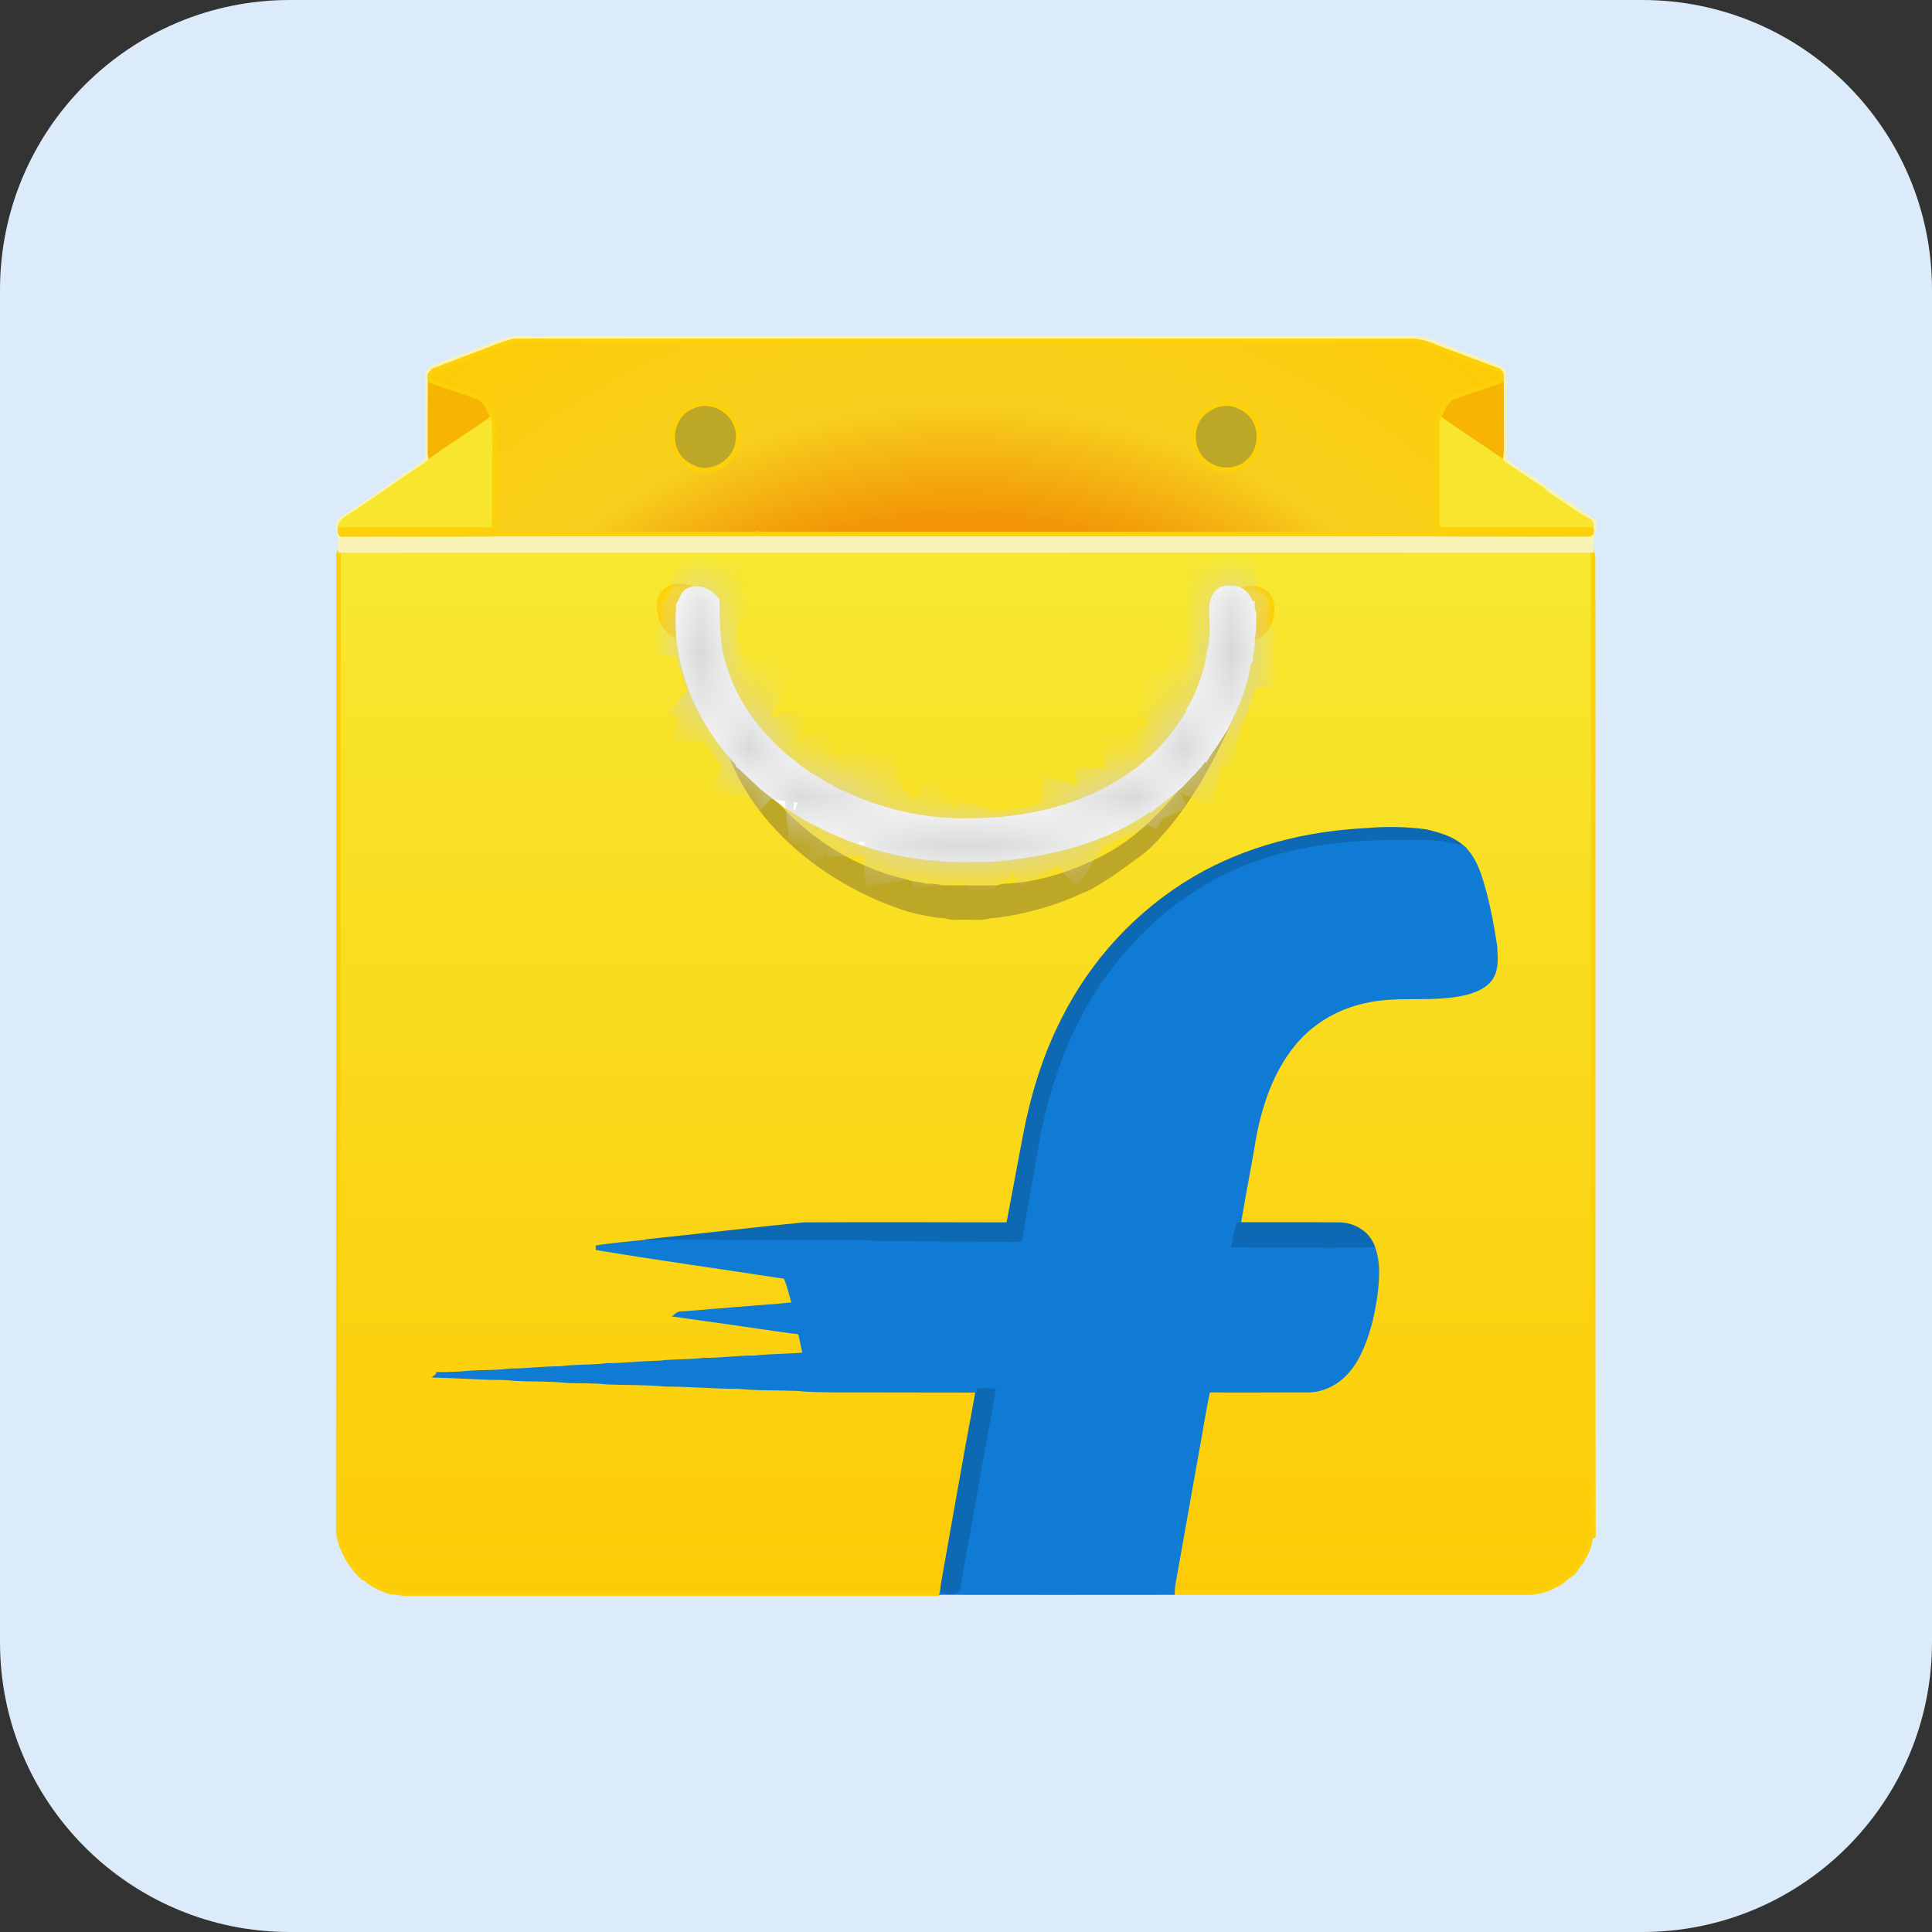
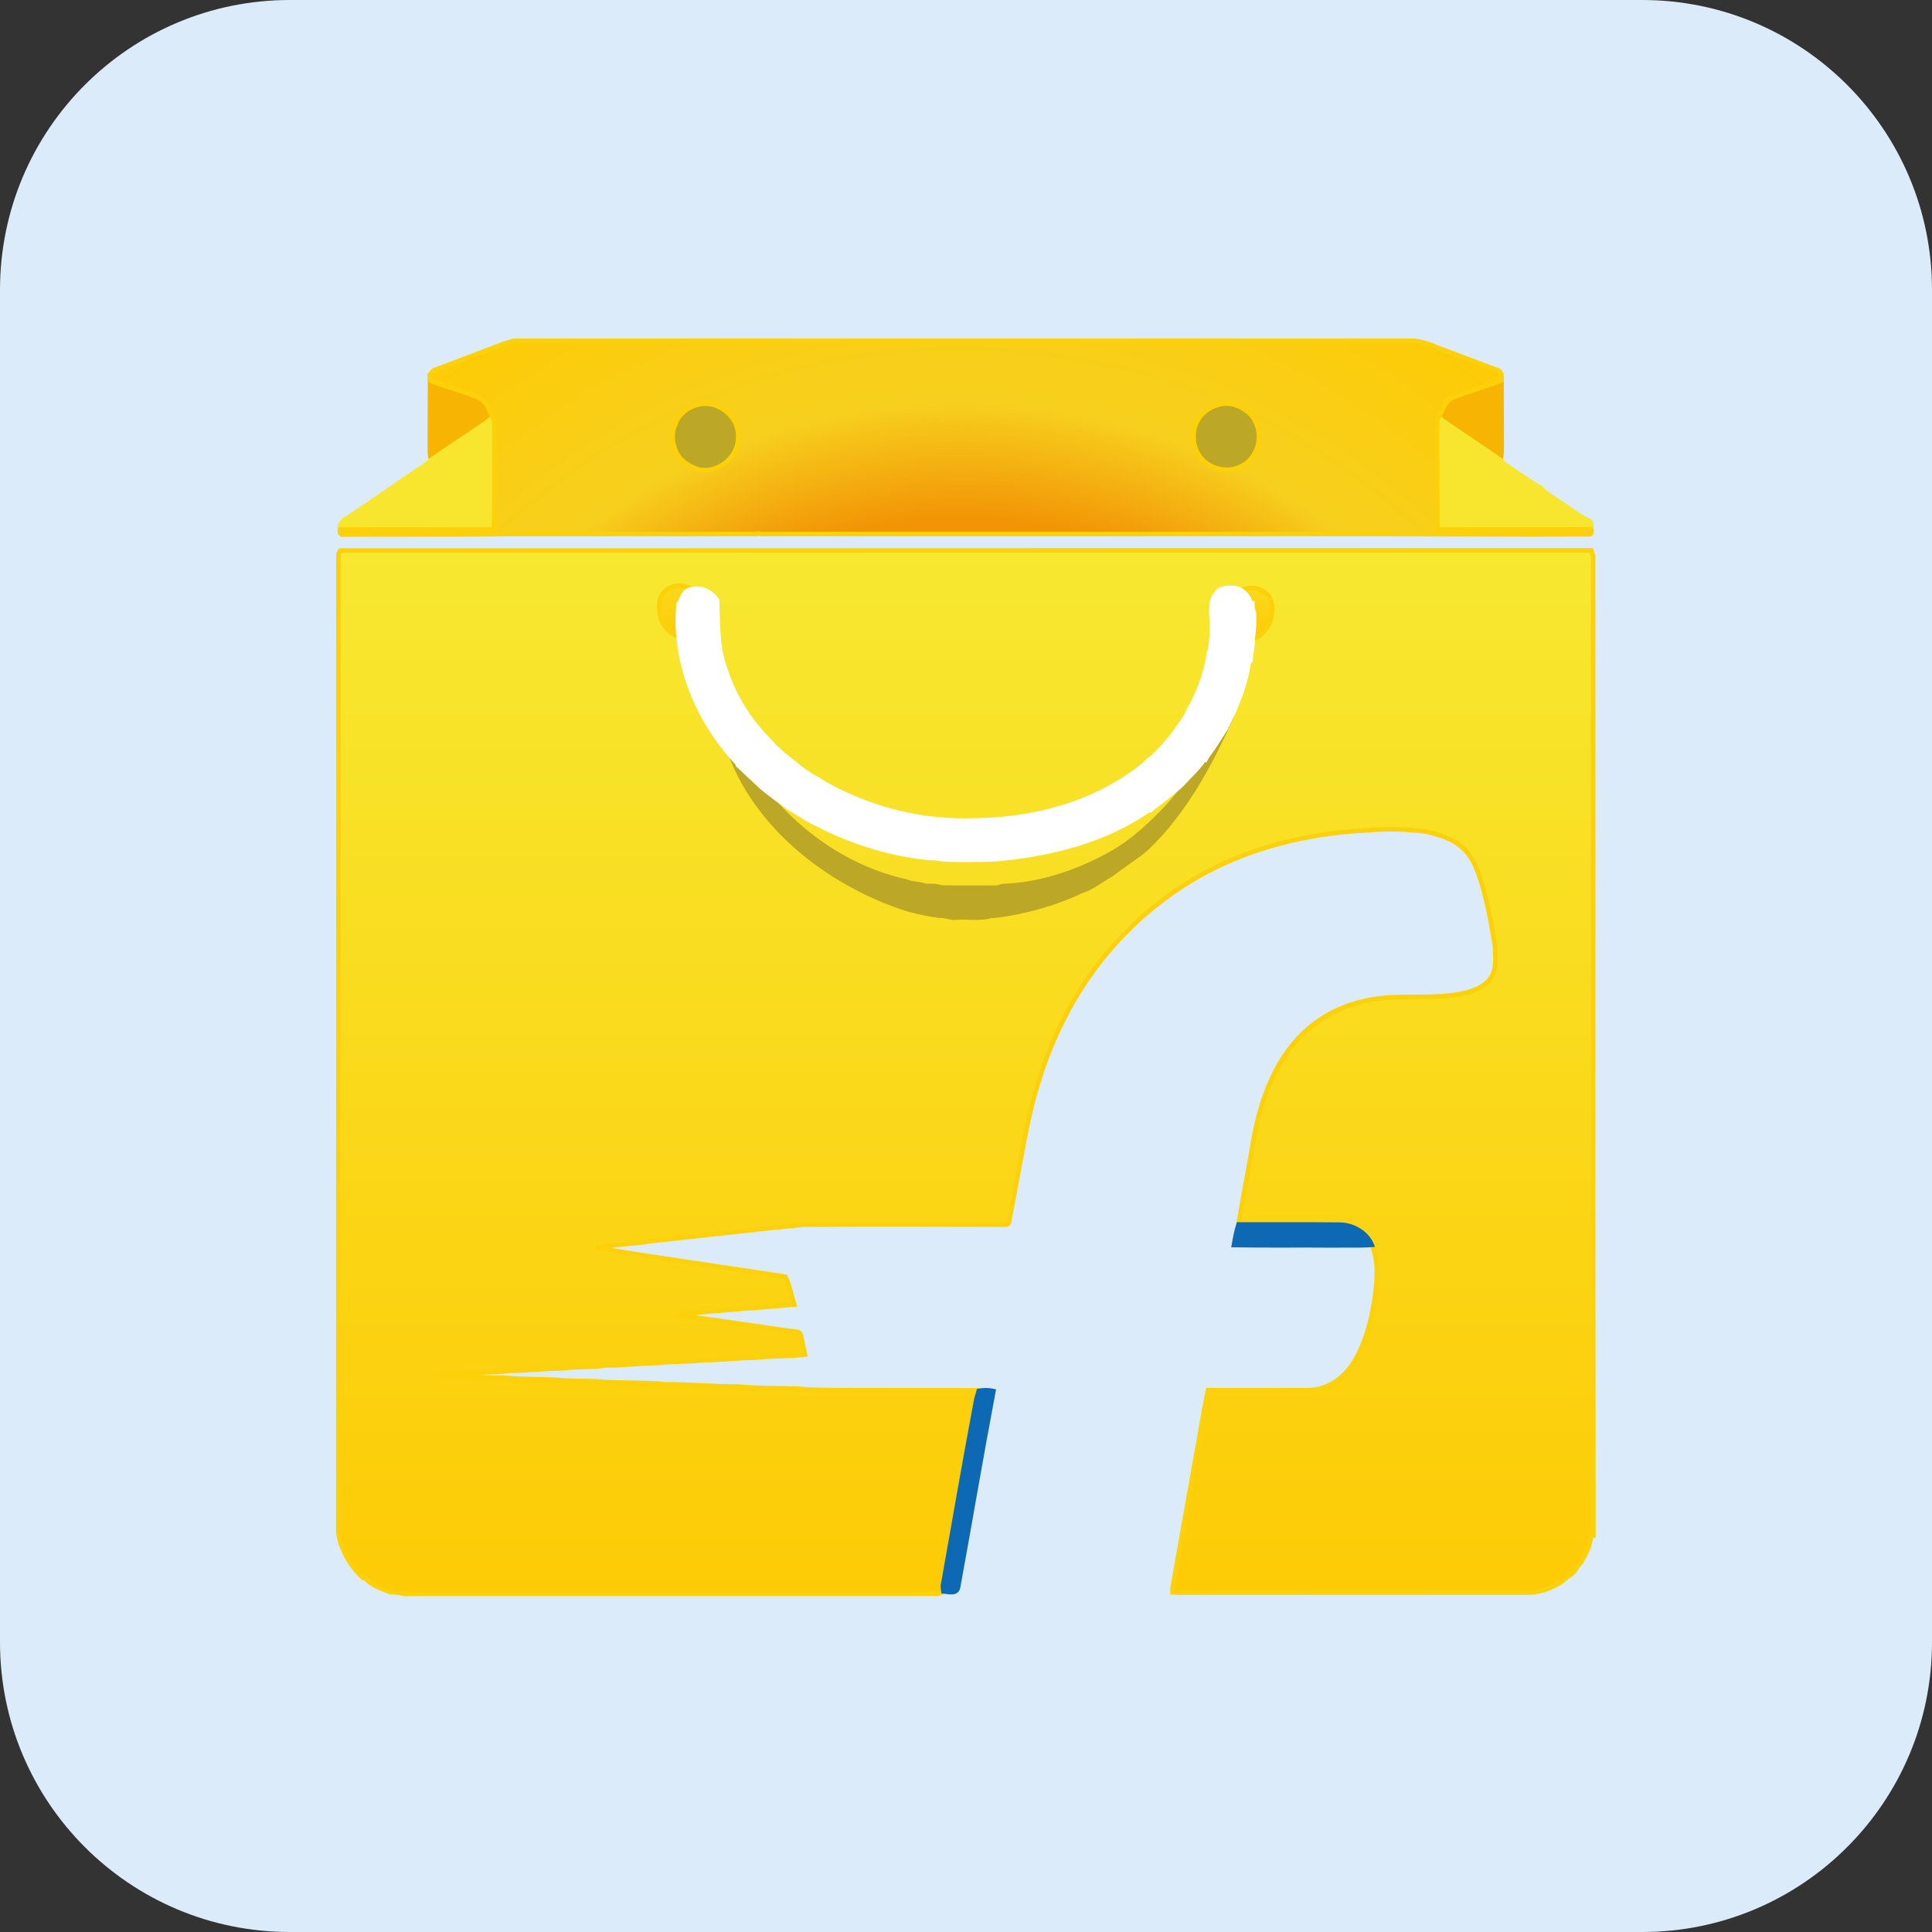
<svg xmlns="http://www.w3.org/2000/svg" width="40" height="40" viewBox="0 0 40 40" fill="none">
  <rect x="0" y="0" width="40" height="40" fill="#333333" stroke="none" />
  <path d="M0 6C0 2.686 2.686 0 6 0H34C37.314 0 40 2.686 40 6V34C40 37.314 37.314 40 34 40H6C2.686 40 0 37.314 0 34V6Z" fill="#DBEBF9" />
  <path d="M32.983 11.505C32.972 11.468 32.961 11.431 32.946 11.394C24.311 11.398 15.68 11.394 7.048 11.398C7.026 11.424 7.012 11.449 7.008 11.482C7.008 18.235 7.008 24.984 7.004 31.737C7.059 32.097 7.256 32.424 7.518 32.671C7.529 32.674 7.555 32.678 7.566 32.681C7.701 32.825 7.894 32.895 8.076 32.961C8.211 32.954 8.342 33.012 8.477 32.998H19.194C19.296 32.994 19.401 33.012 19.5 32.972C19.503 32.957 19.507 32.931 19.511 32.917C19.514 32.898 19.518 32.858 19.521 32.836C19.751 31.542 19.973 30.244 20.218 28.951L20.24 28.785C19.248 28.781 18.253 28.785 17.262 28.781C17.021 28.774 16.773 28.781 16.533 28.752C16.121 28.734 15.705 28.748 15.293 28.708C14.783 28.708 14.276 28.66 13.766 28.66C13.365 28.62 12.96 28.634 12.556 28.616C12.293 28.583 12.024 28.598 11.758 28.587C11.324 28.539 10.883 28.572 10.449 28.524C9.99 28.528 9.531 28.487 9.071 28.476C9.075 28.473 9.079 28.458 9.079 28.454C9.232 28.458 9.381 28.447 9.534 28.443C9.873 28.399 10.216 28.428 10.555 28.381C10.908 28.381 11.258 28.333 11.612 28.333C11.925 28.289 12.242 28.315 12.556 28.27C12.924 28.27 13.285 28.223 13.653 28.219C13.956 28.178 14.262 28.201 14.564 28.16C14.918 28.164 15.268 28.109 15.621 28.112C15.968 28.072 16.321 28.083 16.668 28.046C16.635 27.91 16.609 27.774 16.58 27.638C16.555 27.554 16.453 27.572 16.387 27.561C15.596 27.447 14.809 27.333 14.021 27.223C14.072 27.182 14.142 27.201 14.2 27.193C14.812 27.145 15.421 27.09 16.033 27.046C16.172 27.039 16.307 27.013 16.445 27.009C16.383 26.818 16.347 26.609 16.263 26.432C14.954 26.23 13.646 26.05 12.341 25.833C12.68 25.778 13.023 25.752 13.361 25.716L13.391 25.705C14.473 25.59 15.559 25.462 16.642 25.355C18.016 25.348 19.387 25.352 20.761 25.355C20.805 25.348 20.881 25.37 20.889 25.308C21.002 24.712 21.111 24.117 21.224 23.521C21.381 22.694 21.628 21.878 22.011 21.124C22.613 19.911 23.564 18.882 24.723 18.198C25.806 17.559 27.059 17.25 28.306 17.191C28.711 17.154 29.119 17.165 29.52 17.217C29.782 17.279 30.052 17.353 30.26 17.533C30.431 17.673 30.533 17.878 30.61 18.084C30.777 18.573 30.872 19.081 30.952 19.591C30.956 19.797 30.992 20.029 30.883 20.216C30.781 20.4 30.577 20.488 30.384 20.544C29.68 20.727 28.944 20.555 28.241 20.727C27.661 20.852 27.122 21.176 26.753 21.643C26.32 22.187 26.09 22.863 25.962 23.54C25.864 24.142 25.74 24.745 25.642 25.352C26.334 25.355 27.03 25.348 27.727 25.355C28.004 25.355 28.288 25.51 28.401 25.774C28.547 26.113 28.514 26.495 28.466 26.852C28.408 27.252 28.313 27.649 28.135 28.017C27.985 28.329 27.738 28.616 27.398 28.726C27.224 28.796 27.034 28.781 26.848 28.781C26.236 28.781 25.623 28.789 25.011 28.781C24.913 29.233 24.847 29.697 24.759 30.156C24.599 31.049 24.442 31.946 24.282 32.843C24.278 32.873 24.275 32.935 24.275 32.968C24.563 32.983 24.851 32.968 25.139 32.975C27.275 32.975 29.414 32.972 31.554 32.975C31.784 32.983 32.017 32.928 32.217 32.814C32.338 32.77 32.41 32.663 32.516 32.604C32.618 32.545 32.647 32.424 32.735 32.347C32.83 32.178 32.928 32.002 32.935 31.803C32.946 31.803 32.975 31.799 32.99 31.796C32.979 25.032 32.99 18.268 32.983 11.505Z" fill="url(#paint0_linear_4046_123)" stroke="#FCD109" stroke-width="0.094" />
-   <path d="M10.405 7.057C10.715 6.957 11.04 7.024 11.357 7.002C17.309 7.005 23.262 7.002 29.214 7.002C29.567 6.987 29.877 7.189 30.205 7.292C30.468 7.399 30.741 7.483 31.003 7.597C31.058 7.619 31.098 7.667 31.138 7.707C31.135 8.193 31.138 8.681 31.138 9.17C31.142 9.299 31.12 9.431 31.164 9.556C31.24 9.567 31.28 9.626 31.331 9.674C31.572 9.784 31.776 9.964 31.995 10.111C32.323 10.347 32.673 10.553 32.994 10.795C33.008 10.891 32.997 10.99 32.968 11.078C32.935 11.181 32.957 11.291 32.946 11.394C24.311 11.398 15.68 11.394 7.048 11.398C7.03 11.277 7.063 11.155 7.012 11.041C7.004 10.946 6.972 10.821 7.063 10.755C7.427 10.497 7.814 10.266 8.171 9.994C8.393 9.85 8.608 9.703 8.823 9.556C8.867 9.483 8.852 9.391 8.852 9.31C8.852 8.777 8.852 8.244 8.856 7.711C8.98 7.549 9.195 7.531 9.366 7.45C9.713 7.318 10.063 7.189 10.405 7.057ZM10.427 7.119C9.961 7.299 9.49 7.472 9.024 7.652C8.962 7.663 8.929 7.718 8.896 7.766C8.9 7.796 8.904 7.847 8.904 7.876C8.9 8.318 8.904 8.759 8.9 9.2C8.904 9.31 8.889 9.42 8.929 9.52C8.882 9.567 8.831 9.615 8.772 9.652C8.244 9.997 7.733 10.372 7.205 10.714C7.114 10.769 7.012 10.843 7.041 10.964C7.023 11.03 7.055 11.085 7.125 11.067C8.269 11.06 9.41 11.074 10.555 11.056C12.257 11.056 13.956 11.06 15.658 11.056L15.683 11.045C15.76 11.063 15.836 11.056 15.917 11.056C19 11.056 22.084 11.06 25.171 11.056C26.141 11.06 27.114 11.056 28.087 11.056C29.691 11.056 31.299 11.071 32.903 11.063C32.95 11.052 32.964 11.019 32.946 10.96C32.943 10.902 32.964 10.821 32.903 10.784C32.647 10.663 32.429 10.475 32.184 10.328C32.097 10.255 31.984 10.214 31.918 10.115C31.667 9.972 31.433 9.795 31.186 9.637C31.138 9.608 31.102 9.56 31.062 9.52C31.084 9.442 31.091 9.358 31.091 9.277C31.087 8.81 31.091 8.343 31.087 7.876C31.098 7.803 31.095 7.718 31.029 7.671C30.591 7.512 30.158 7.343 29.724 7.182C29.589 7.115 29.44 7.079 29.294 7.057H10.664C10.584 7.06 10.507 7.101 10.427 7.119Z" fill="#F8F3B5" stroke="#F8F3B5" stroke-width="0.094" />
  <path d="M8.904 7.876C9.224 8.012 9.567 8.09 9.891 8.222C10.066 8.292 10.121 8.483 10.197 8.637C10.121 8.714 10.03 8.777 9.939 8.836C9.603 9.064 9.261 9.284 8.929 9.519C8.889 9.42 8.904 9.31 8.9 9.2C8.904 8.759 8.9 8.317 8.904 7.876ZM30.099 8.222C30.424 8.093 30.763 8.005 31.087 7.876C31.091 8.343 31.087 8.81 31.091 9.277C31.091 9.358 31.084 9.442 31.062 9.519C30.777 9.321 30.489 9.134 30.205 8.939C30.067 8.836 29.913 8.759 29.79 8.634C29.866 8.479 29.924 8.292 30.099 8.222Z" fill="#F7B402" stroke="#F7B402" stroke-width="0.094" />
  <path d="M14.466 8.373C14.867 8.277 15.315 8.637 15.282 9.06C15.286 9.475 14.852 9.814 14.455 9.718C14.295 9.663 14.141 9.578 14.043 9.435C13.915 9.24 13.886 8.979 13.988 8.766C14.061 8.56 14.258 8.42 14.466 8.373ZM24.865 8.604C25.033 8.417 25.299 8.31 25.547 8.376C25.733 8.431 25.915 8.553 25.995 8.737C26.155 9.053 26.032 9.479 25.718 9.644C25.441 9.799 25.091 9.725 24.88 9.501C24.665 9.255 24.65 8.85 24.865 8.604Z" fill="#BDA727" stroke="#BDA727" stroke-width="0.094" />
  <path d="M9.939 8.836C10.03 8.777 10.121 8.714 10.198 8.637L10.223 8.663C10.249 8.854 10.23 9.049 10.238 9.24C10.227 9.814 10.249 10.391 10.223 10.964C9.162 10.964 8.102 10.957 7.041 10.964C7.012 10.843 7.114 10.769 7.205 10.714C7.733 10.372 8.244 9.997 8.772 9.652C8.831 9.615 8.882 9.567 8.929 9.519C9.261 9.284 9.603 9.064 9.939 8.836ZM29.753 8.762C29.753 8.714 29.764 8.674 29.79 8.634C29.913 8.759 30.067 8.836 30.205 8.939C30.489 9.133 30.777 9.321 31.062 9.519C31.102 9.56 31.138 9.608 31.186 9.637C31.433 9.795 31.667 9.972 31.918 10.115C31.984 10.214 32.097 10.255 32.184 10.328C32.429 10.475 32.647 10.663 32.902 10.784C32.964 10.821 32.943 10.902 32.946 10.96C31.885 10.964 30.828 10.957 29.768 10.964C29.75 10.817 29.76 10.67 29.757 10.527C29.757 9.938 29.75 9.35 29.753 8.762Z" fill="#F7E62D" stroke="#F7E62D" stroke-width="0.094" />
  <path d="M32.946 10.961C31.886 10.964 30.828 10.957 29.768 10.964C29.75 10.817 29.761 10.67 29.757 10.527C29.757 9.939 29.75 9.351 29.753 8.762C29.753 8.715 29.764 8.674 29.79 8.634C29.866 8.479 29.924 8.292 30.099 8.222C30.424 8.093 30.763 8.005 31.087 7.876C31.098 7.803 31.095 7.718 31.029 7.671C30.591 7.513 30.158 7.343 29.724 7.182C29.589 7.116 29.44 7.079 29.294 7.057H10.664C10.584 7.06 10.507 7.101 10.427 7.119C9.961 7.299 9.49 7.472 9.024 7.652C8.962 7.663 8.929 7.718 8.896 7.766C8.9 7.796 8.903 7.847 8.903 7.876C9.224 8.012 9.567 8.09 9.891 8.222C10.066 8.292 10.121 8.483 10.197 8.637L10.223 8.663C10.248 8.854 10.23 9.049 10.238 9.24C10.227 9.814 10.248 10.391 10.223 10.964C9.162 10.964 8.102 10.957 7.041 10.964C7.023 11.03 7.055 11.086 7.125 11.067C8.269 11.06 9.41 11.075 10.555 11.056C12.257 11.056 13.956 11.06 15.658 11.056L15.683 11.045C15.76 11.063 15.836 11.056 15.916 11.056C19 11.056 22.084 11.06 25.171 11.056C26.141 11.06 27.114 11.056 28.087 11.056C29.691 11.056 31.299 11.071 32.902 11.063C32.95 11.053 32.965 11.019 32.946 10.961ZM13.988 8.766C14.061 8.56 14.258 8.421 14.466 8.373C14.867 8.277 15.315 8.637 15.282 9.06C15.286 9.476 14.852 9.814 14.455 9.718C14.295 9.663 14.141 9.578 14.043 9.435C13.915 9.24 13.886 8.979 13.988 8.766ZM24.865 8.604C25.033 8.417 25.299 8.31 25.547 8.376C25.733 8.432 25.915 8.553 25.995 8.737C26.156 9.053 26.032 9.479 25.718 9.645C25.441 9.799 25.091 9.725 24.88 9.501C24.665 9.255 24.65 8.851 24.865 8.604Z" fill="url(#paint1_radial_4046_123)" stroke="#FCD109" stroke-width="0.094" />
  <path d="M25.794 12.576C25.845 12.587 25.529 12.269 25.59 12.255C25.649 12.262 25.87 12.089 26.137 12.23C26.404 12.371 26.338 12.702 26.308 12.824C26.272 12.97 26.18 13.063 26.107 13.137C26.067 13.17 25.977 13.221 25.922 13.218C25.955 13.037 25.849 13.008 25.842 12.824L25.794 12.576Z" fill="url(#paint2_linear_4046_123)" stroke="#FCD109" stroke-width="0.094" />
  <path d="M14.142 12.775C14.135 12.959 14.029 12.988 14.062 13.168C14.007 13.172 13.917 13.121 13.877 13.088C13.804 13.014 13.712 12.921 13.676 12.775C13.646 12.653 13.579 12.322 13.847 12.181C14.114 12.04 14.335 12.213 14.394 12.205C14.456 12.22 14.139 12.538 14.19 12.527L14.142 12.775Z" fill="url(#paint3_linear_4046_123)" stroke="#FCD109" stroke-width="0.094" />
  <path d="M25.317 14.931C25.372 14.883 25.408 14.883 25.481 14.883C25.044 15.838 24.534 16.794 23.766 17.538C23.684 17.612 23.598 17.681 23.507 17.743C23.419 17.808 23.333 17.869 23.247 17.931C23.163 17.99 23.08 18.049 22.999 18.11C22.791 18.224 22.609 18.382 22.379 18.452C21.96 18.654 21.508 18.79 21.052 18.886C20.874 18.915 20.692 18.959 20.509 18.963C20.283 19.029 20.043 18.981 19.813 18.996C19.686 19.018 19.573 18.945 19.449 18.959C19.341 18.944 19.234 18.926 19.127 18.904C19.019 18.882 18.912 18.856 18.805 18.827C17.134 18.301 15.494 17.015 15.016 15.275C14.994 15.158 14.984 15.039 14.983 14.919C15.034 15.022 15.087 15.125 15.142 15.226C15.822 16.721 17.171 17.897 18.764 18.252C18.893 18.311 19.033 18.29 19.157 18.342C19.27 18.342 19.38 18.338 19.489 18.375C19.864 18.382 20.24 18.378 20.615 18.378C20.666 18.382 20.713 18.356 20.765 18.345C21.39 18.324 22.003 18.152 22.574 17.891C22.689 17.839 22.801 17.783 22.912 17.724C23.008 17.673 23.103 17.617 23.195 17.557C23.285 17.499 23.373 17.436 23.458 17.37C24.133 16.831 24.716 16.133 25.112 15.329C25.187 15.185 25.256 15.051 25.317 14.931Z" fill="#BDA727" stroke="#BDA727" stroke-width="0.094" />
-   <path d="M24.723 18.198C25.805 17.559 27.059 17.25 28.306 17.191C28.711 17.154 29.119 17.165 29.52 17.217C29.782 17.279 30.052 17.353 30.26 17.533C30.154 17.54 30.052 17.492 29.946 17.478C29.647 17.419 29.338 17.441 29.035 17.434C28.157 17.434 27.271 17.503 26.422 17.746C25.977 17.882 25.532 18.04 25.128 18.276C24.428 18.665 23.797 19.18 23.287 19.797C22.376 20.852 21.84 22.19 21.581 23.554C21.457 24.286 21.315 25.013 21.202 25.749C21.02 25.767 20.834 25.756 20.651 25.756C19.85 25.752 19.048 25.749 18.246 25.741C18.074 25.749 17.907 25.708 17.735 25.719C16.277 25.727 14.819 25.715 13.361 25.715L13.391 25.704C14.473 25.59 15.559 25.462 16.642 25.355C18.016 25.348 19.387 25.352 20.761 25.355C20.805 25.348 20.881 25.37 20.888 25.307C21.001 24.712 21.111 24.116 21.224 23.521C21.381 22.694 21.628 21.878 22.011 21.124C22.613 19.911 23.564 18.882 24.723 18.198Z" fill="#0D69B3" stroke="#0D69B3" stroke-width="0.094" />
-   <path d="M26.422 17.746C27.271 17.504 28.157 17.434 29.035 17.434C29.338 17.441 29.648 17.419 29.946 17.478C30.052 17.493 30.154 17.54 30.26 17.533C30.431 17.673 30.533 17.879 30.61 18.084C30.777 18.573 30.872 19.081 30.952 19.592C30.956 19.797 30.992 20.029 30.883 20.216C30.781 20.4 30.577 20.488 30.384 20.544C29.68 20.727 28.944 20.555 28.241 20.727C27.661 20.852 27.122 21.176 26.753 21.643C26.32 22.187 26.09 22.863 25.962 23.54C25.864 24.142 25.74 24.745 25.642 25.352C25.598 25.488 25.572 25.635 25.547 25.778C26.236 25.789 26.925 25.778 27.614 25.785C27.876 25.778 28.138 25.793 28.401 25.774C28.547 26.113 28.514 26.495 28.466 26.852C28.408 27.252 28.313 27.649 28.135 28.017C27.985 28.329 27.738 28.616 27.398 28.726C27.224 28.796 27.034 28.781 26.848 28.781C26.236 28.781 25.623 28.789 25.011 28.781C24.913 29.234 24.847 29.697 24.759 30.156C24.599 31.049 24.442 31.946 24.282 32.843C24.278 32.873 24.275 32.935 24.275 32.968V32.972C22.682 32.972 21.093 32.976 19.5 32.972C19.503 32.957 19.507 32.931 19.511 32.917C19.514 32.898 19.518 32.858 19.522 32.836C19.525 32.865 19.529 32.921 19.533 32.946C19.631 32.957 19.81 33.009 19.835 32.865C20.083 31.513 20.313 30.153 20.568 28.8C20.469 28.778 20.367 28.778 20.265 28.796C20.251 28.848 20.236 28.899 20.218 28.951L20.24 28.785C19.248 28.781 18.253 28.785 17.262 28.781C17.021 28.774 16.773 28.781 16.533 28.752C16.121 28.734 15.705 28.748 15.293 28.708C14.783 28.708 14.277 28.66 13.766 28.66C13.365 28.62 12.961 28.634 12.556 28.616C12.294 28.583 12.024 28.598 11.758 28.587C11.324 28.539 10.883 28.572 10.449 28.524C9.99 28.528 9.531 28.487 9.071 28.476C9.075 28.473 9.079 28.458 9.079 28.454C9.232 28.458 9.381 28.447 9.534 28.443C9.873 28.399 10.216 28.428 10.555 28.381C10.909 28.381 11.258 28.333 11.612 28.333C11.925 28.289 12.243 28.314 12.556 28.27C12.924 28.27 13.285 28.223 13.653 28.219C13.956 28.178 14.262 28.201 14.565 28.16C14.918 28.164 15.268 28.109 15.622 28.112C15.968 28.072 16.321 28.083 16.668 28.046C16.635 27.91 16.609 27.774 16.58 27.638C16.555 27.553 16.453 27.572 16.387 27.561C15.596 27.447 14.809 27.333 14.021 27.223C14.072 27.182 14.142 27.201 14.2 27.193C14.812 27.145 15.421 27.09 16.034 27.046C16.172 27.039 16.307 27.013 16.445 27.009C16.383 26.818 16.347 26.609 16.263 26.432C14.955 26.23 13.646 26.05 12.341 25.833C12.68 25.778 13.023 25.752 13.362 25.715C14.82 25.715 16.278 25.727 17.736 25.719C17.907 25.708 18.075 25.749 18.246 25.741C19.048 25.749 19.85 25.752 20.652 25.756C20.834 25.756 21.02 25.767 21.202 25.749C21.315 25.014 21.457 24.286 21.581 23.554C21.84 22.19 22.376 20.852 23.287 19.797C23.797 19.18 24.428 18.665 25.128 18.276C25.532 18.04 25.977 17.882 26.422 17.746Z" fill="#107BD4" stroke="#107BD4" stroke-width="0.094" />
  <path d="M25.642 25.352C26.334 25.355 27.03 25.348 27.727 25.355C28.004 25.355 28.288 25.51 28.401 25.774C28.138 25.793 27.876 25.778 27.613 25.785C26.925 25.778 26.236 25.789 25.547 25.778C25.572 25.635 25.598 25.488 25.642 25.352ZM20.265 28.796C20.367 28.778 20.469 28.778 20.568 28.8C20.312 30.152 20.083 31.513 19.835 32.865C19.809 33.009 19.631 32.957 19.532 32.946C19.529 32.92 19.525 32.865 19.521 32.836C19.751 31.542 19.974 30.244 20.218 28.951C20.236 28.899 20.251 28.848 20.265 28.796Z" fill="#0D69B3" stroke="#0D69B3" stroke-width="0.094" />
  <path d="M25.96 12.679C25.931 12.624 25.928 12.558 25.928 12.495L25.898 12.499C25.855 12.337 25.72 12.183 25.545 12.175C25.414 12.164 25.25 12.168 25.173 12.293C25.027 12.491 25.097 12.745 25.089 12.969C25.089 12.984 25.093 13.01 25.093 13.024C25.093 13.175 25.075 13.322 25.049 13.469C25.027 13.513 25.017 13.561 25.017 13.613C24.955 13.958 24.831 14.3 24.663 14.612C24.63 14.656 24.605 14.704 24.594 14.756C24.484 14.947 24.353 15.123 24.218 15.3C24.196 15.318 24.178 15.34 24.16 15.362C24.065 15.48 23.963 15.579 23.857 15.682C23.832 15.697 23.814 15.715 23.792 15.73C23.668 15.851 23.529 15.965 23.38 16.057C23.362 16.068 23.343 16.083 23.322 16.098C22.388 16.719 21.255 16.976 20.15 16.987C19.213 17.017 18.269 16.814 17.424 16.406C17.409 16.399 17.373 16.384 17.358 16.377C17.216 16.3 17.07 16.233 16.939 16.138C16.91 16.123 16.881 16.105 16.848 16.09C16.713 16.009 16.585 15.921 16.465 15.818C16.425 15.781 16.381 15.752 16.337 15.719C16.206 15.612 16.071 15.498 15.959 15.37C15.929 15.337 15.9 15.307 15.871 15.278C15.474 14.862 15.164 14.355 15 13.804C14.843 13.366 14.865 12.888 14.847 12.429C14.716 12.227 14.439 12.113 14.22 12.238C14.129 12.304 14.118 12.425 14.049 12.51C13.936 13.723 14.45 14.932 15.27 15.807C15.27 15.836 15.284 15.855 15.31 15.866C15.456 16.002 15.598 16.142 15.743 16.274C15.769 16.3 15.798 16.325 15.831 16.348C15.977 16.469 16.134 16.579 16.287 16.693C16.316 16.715 16.345 16.733 16.378 16.752C16.578 16.869 16.768 17.009 16.983 17.09C16.997 17.101 17.023 17.119 17.038 17.127C17.73 17.461 18.477 17.689 19.243 17.763C19.327 17.763 19.41 17.77 19.494 17.788C19.859 17.811 20.223 17.799 20.588 17.792C21.714 17.693 22.877 17.417 23.817 16.748L23.828 16.763C23.857 16.737 23.883 16.715 23.912 16.693C24.062 16.583 24.207 16.465 24.353 16.344C24.386 16.318 24.422 16.289 24.455 16.256C24.616 16.079 24.802 15.917 24.936 15.715L24.958 15.726C24.969 15.708 24.987 15.671 24.998 15.653C25.122 15.484 25.235 15.307 25.345 15.131C25.352 15.12 25.37 15.101 25.377 15.09L25.363 15.076C25.374 15.061 25.399 15.031 25.41 15.017C25.611 14.605 25.789 14.175 25.851 13.719C25.877 13.708 25.892 13.686 25.892 13.66C25.895 13.513 25.946 13.374 25.932 13.227C25.964 13.046 25.968 12.863 25.96 12.679Z" fill="white" stroke="white" stroke-width="0.094" />
  <mask id="mask0_4046_123" style="mask-type:luminance" maskUnits="userSpaceOnUse" x="14" y="12" width="12" height="6">
    <path d="M25.96 12.679C25.931 12.624 25.928 12.558 25.928 12.495L25.898 12.499C25.855 12.337 25.72 12.183 25.545 12.175C25.414 12.164 25.25 12.168 25.173 12.293C25.027 12.491 25.097 12.745 25.089 12.969C25.089 12.984 25.093 13.01 25.093 13.024C25.093 13.175 25.075 13.322 25.049 13.469C25.027 13.513 25.017 13.561 25.017 13.613C24.955 13.958 24.831 14.3 24.663 14.612C24.63 14.656 24.605 14.704 24.594 14.756C24.484 14.947 24.353 15.123 24.218 15.3C24.196 15.318 24.178 15.34 24.16 15.362C24.065 15.48 23.963 15.579 23.857 15.682C23.832 15.697 23.814 15.715 23.792 15.73C23.668 15.851 23.529 15.965 23.38 16.057C23.362 16.068 23.343 16.083 23.322 16.098C22.388 16.719 21.255 16.976 20.15 16.987C19.213 17.017 18.269 16.814 17.424 16.406C17.409 16.399 17.373 16.384 17.358 16.377C17.216 16.3 17.07 16.233 16.939 16.138C16.91 16.123 16.881 16.105 16.848 16.09C16.713 16.009 16.585 15.921 16.465 15.818C16.425 15.781 16.381 15.752 16.337 15.719C16.206 15.612 16.071 15.498 15.959 15.37C15.929 15.337 15.9 15.307 15.871 15.278C15.474 14.862 15.164 14.355 15 13.804C14.843 13.366 14.865 12.888 14.847 12.429C14.716 12.227 14.439 12.113 14.22 12.238C14.129 12.304 14.118 12.425 14.049 12.51C13.936 13.723 14.45 14.932 15.27 15.807C15.27 15.836 15.284 15.855 15.31 15.866C15.456 16.002 15.598 16.142 15.743 16.274C15.769 16.3 15.798 16.325 15.831 16.348C15.977 16.469 16.134 16.579 16.287 16.693C16.316 16.715 16.345 16.733 16.378 16.752C16.578 16.869 16.768 17.009 16.983 17.09C16.997 17.101 17.023 17.119 17.038 17.127C17.73 17.461 18.477 17.689 19.243 17.763C19.327 17.763 19.41 17.77 19.494 17.788C19.859 17.811 20.223 17.799 20.588 17.792C21.714 17.693 22.877 17.417 23.817 16.748L23.828 16.763C23.857 16.737 23.883 16.715 23.912 16.693C24.062 16.583 24.207 16.465 24.353 16.344C24.386 16.318 24.422 16.289 24.455 16.256C24.616 16.079 24.802 15.917 24.936 15.715L24.958 15.726C24.969 15.708 24.987 15.671 24.998 15.653C25.122 15.484 25.235 15.307 25.345 15.131C25.352 15.12 25.37 15.101 25.377 15.09L25.363 15.076C25.374 15.061 25.399 15.031 25.41 15.017C25.611 14.605 25.789 14.175 25.851 13.719C25.877 13.708 25.892 13.686 25.892 13.66C25.895 13.513 25.946 13.374 25.932 13.227C25.964 13.046 25.968 12.863 25.96 12.679Z" fill="white" />
  </mask>
  <g mask="url(#mask0_4046_123)">
-     <path d="M13.769 12.555C14.064 12.648 14.743 12.413 14.935 12.628M13.939 13.461C14.222 13.362 14.829 13.127 15.081 13.265M14.23 14.368C14.367 14.413 14.637 14.17 14.771 14.099C14.97 13.994 15.175 13.913 15.397 13.878M14.668 15.324C14.809 15.122 14.978 14.954 15.182 14.81C15.384 14.668 15.937 14.287 16.174 14.417M15.081 16.01C15.241 15.882 15.306 15.654 15.475 15.519C15.678 15.356 15.99 15.327 16.199 15.226M15.767 16.519C15.815 16.163 16.173 15.734 16.515 15.765M16.296 17.015C16.476 16.997 16.629 16.589 16.751 16.451C16.934 16.245 17.123 16.181 17.365 16.108M17.341 17.456C17.329 17.199 17.593 16.462 17.9 16.5M18.118 17.701C18.105 17.397 18.261 16.483 18.629 16.451M18.92 18.191C18.851 17.766 18.855 17.151 19.188 16.843M19.916 18.289C19.88 17.935 19.53 17.219 19.916 16.941M20.986 18.044C20.819 17.849 20.722 17.081 20.791 16.868M22.006 17.873C21.878 17.637 21.718 17.416 21.67 17.143C21.641 16.98 21.692 16.747 21.666 16.623M22.857 17.505C22.578 17.321 22.501 16.645 22.59 16.353M23.683 17.137C23.485 16.708 23.273 16.376 23.27 15.888M24.485 16.353C24.177 16.144 23.784 15.764 23.829 15.348M25.335 15.692C24.867 15.587 24.305 15.165 24.023 14.785M25.724 14.883C25.387 14.81 24.27 14.371 24.339 13.927M26.089 14.025C25.618 13.851 24.934 13.695 24.558 13.364M26.332 13.241C26.035 13.267 25.611 13.122 25.309 13.069C24.975 13.011 24.665 12.898 24.339 12.824M26.04 12.481C25.468 12.516 24.932 12.319 24.412 12.138" stroke="#D1D1D1" stroke-width="2" />
-   </g>
+     </g>
  <defs>
    <linearGradient id="paint0_linear_4046_123" x1="19.997" y1="11.394" x2="19.997" y2="33" gradientUnits="userSpaceOnUse">
      <stop stop-color="#F7E830" />
      <stop offset="1" stop-color="#FDCB06" />
    </linearGradient>
    <radialGradient id="paint1_radial_4046_123" cx="0" cy="0" r="1" gradientUnits="userSpaceOnUse" gradientTransform="translate(19.886 21.249) scale(17.426 17.574)">
      <stop offset="0.596" stop-color="#F29405" />
      <stop offset="0.736" stop-color="#F7D01E" />
      <stop offset="1" stop-color="#FDCB06" />
    </radialGradient>
    <linearGradient id="paint2_linear_4046_123" x1="25.959" y1="12.174" x2="25.965" y2="13.197" gradientUnits="userSpaceOnUse">
      <stop stop-color="#FADA1C" />
      <stop offset="1" stop-color="#FDCB06" />
    </linearGradient>
    <linearGradient id="paint3_linear_4046_123" x1="14.025" y1="12.125" x2="14.019" y2="13.148" gradientUnits="userSpaceOnUse">
      <stop stop-color="#FADA1C" />
      <stop offset="1" stop-color="#FDCB06" />
    </linearGradient>
  </defs>
</svg>